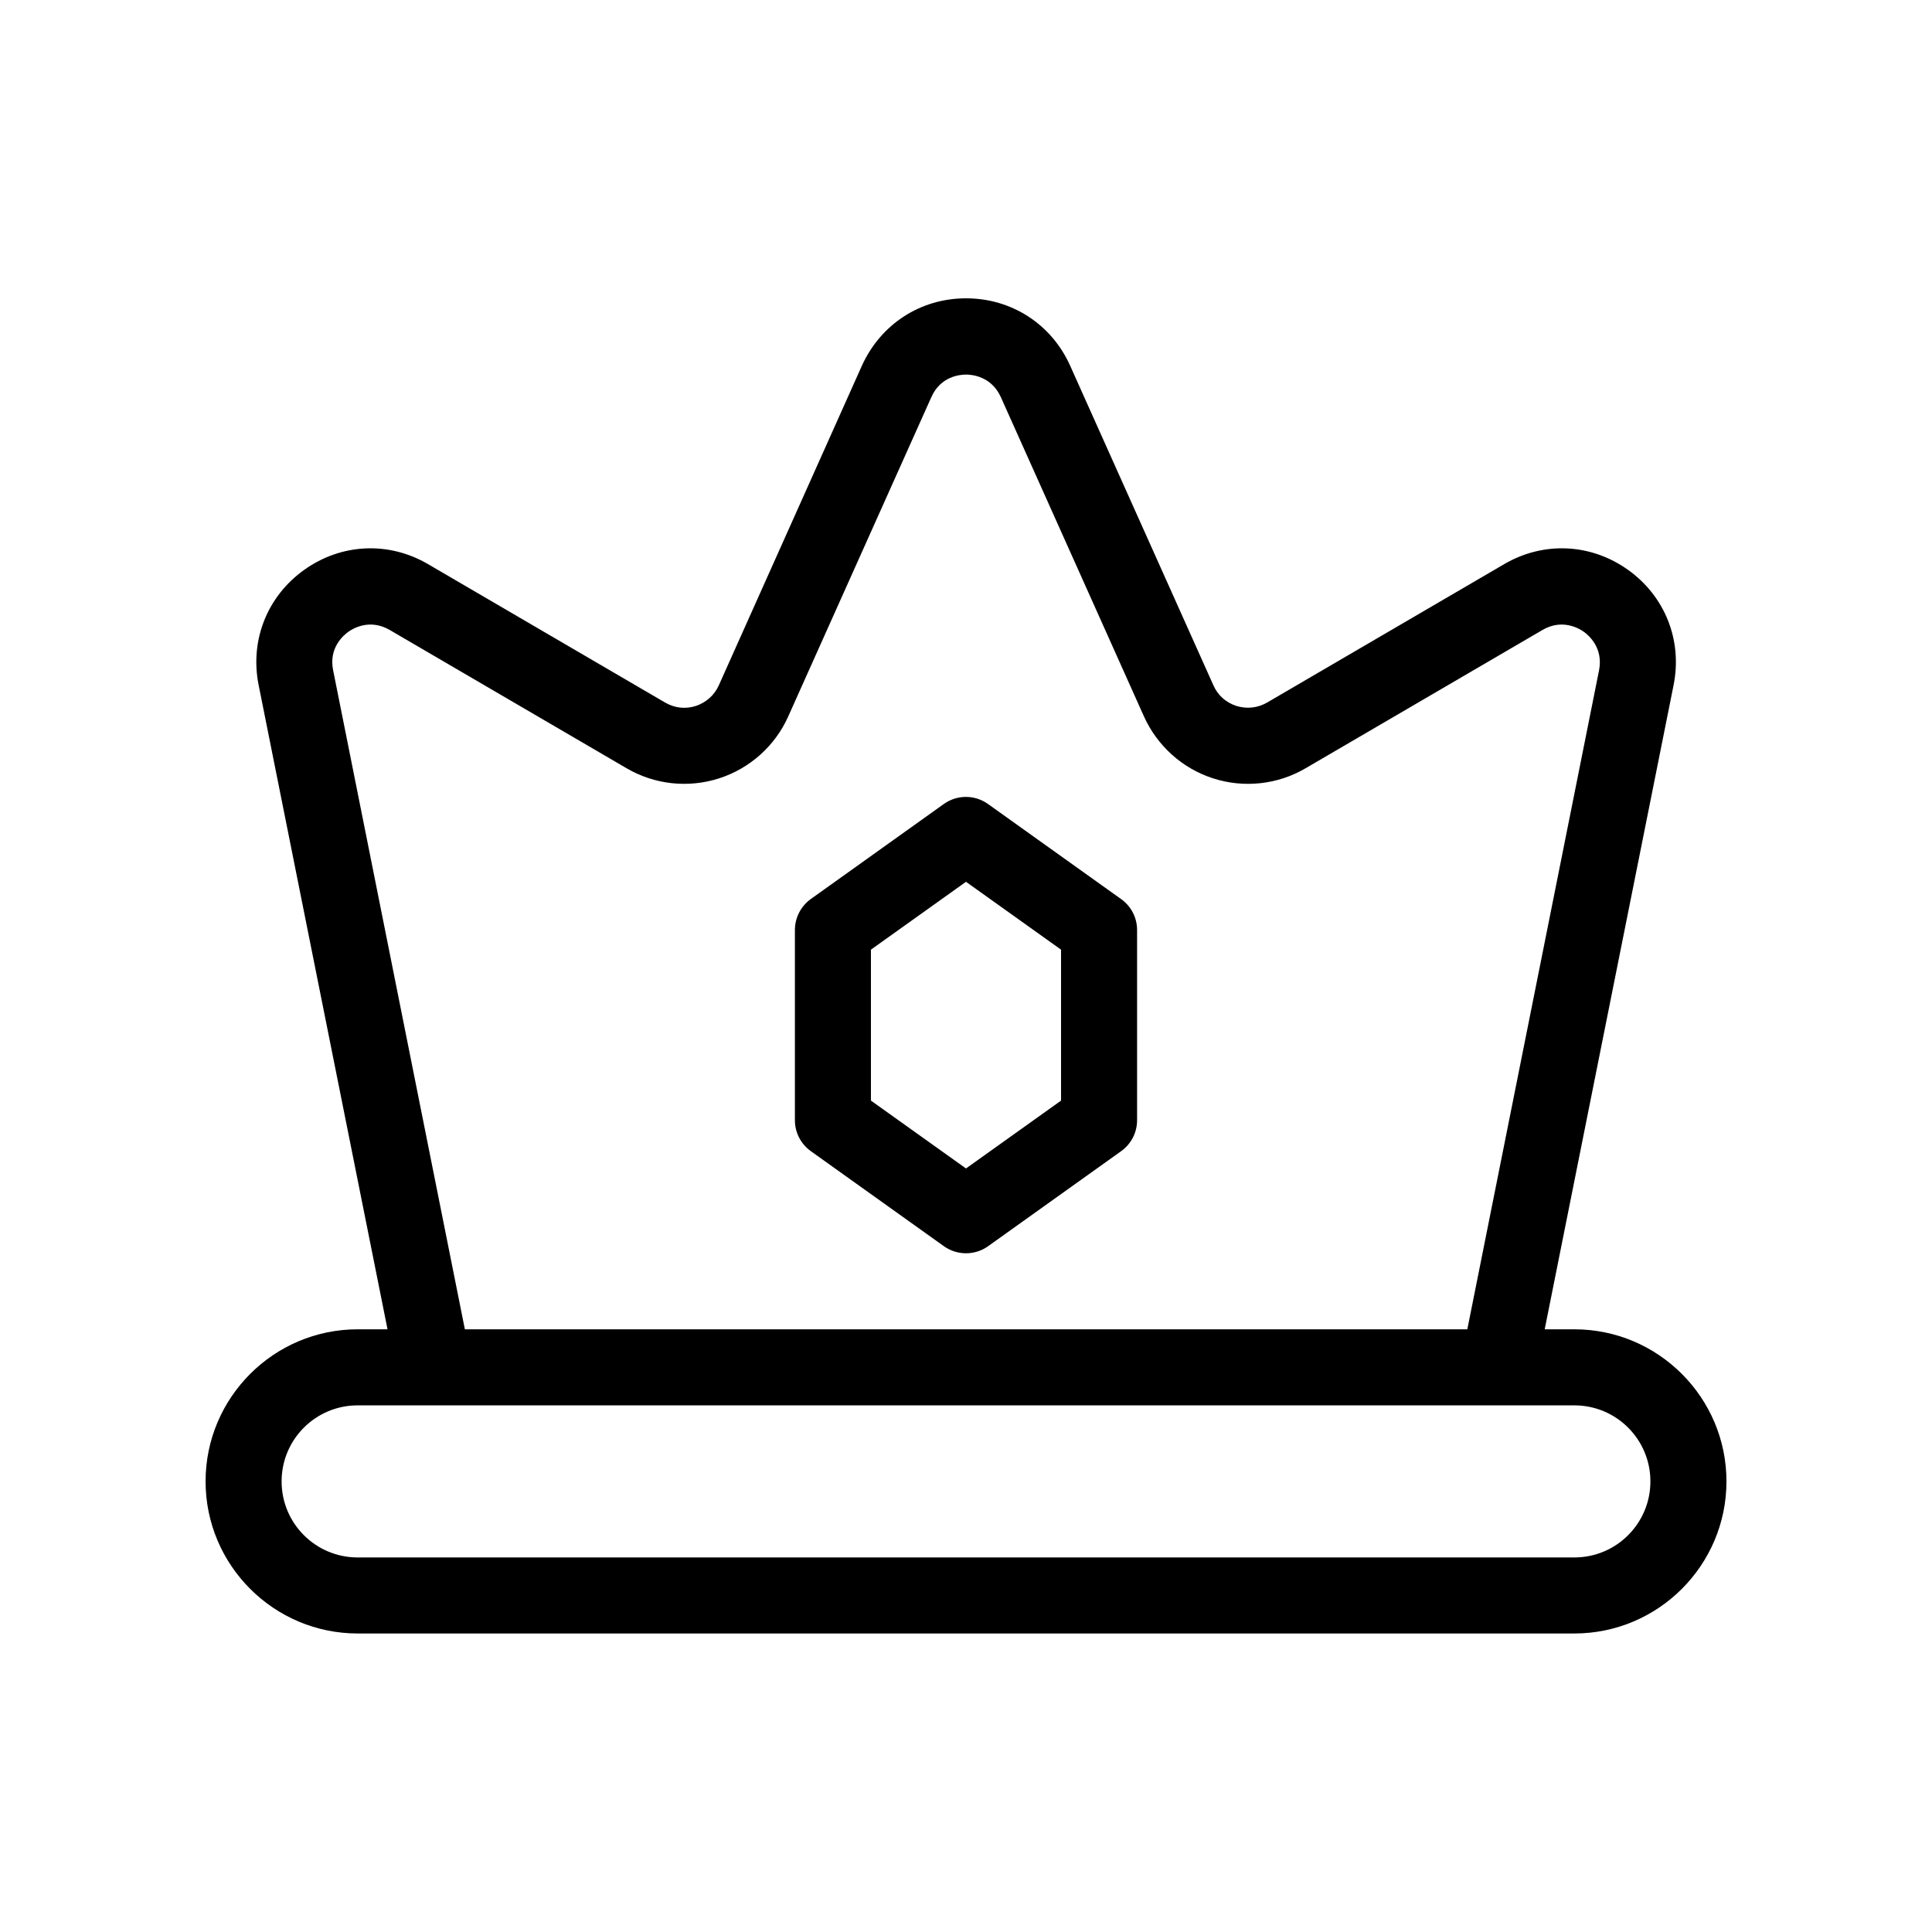
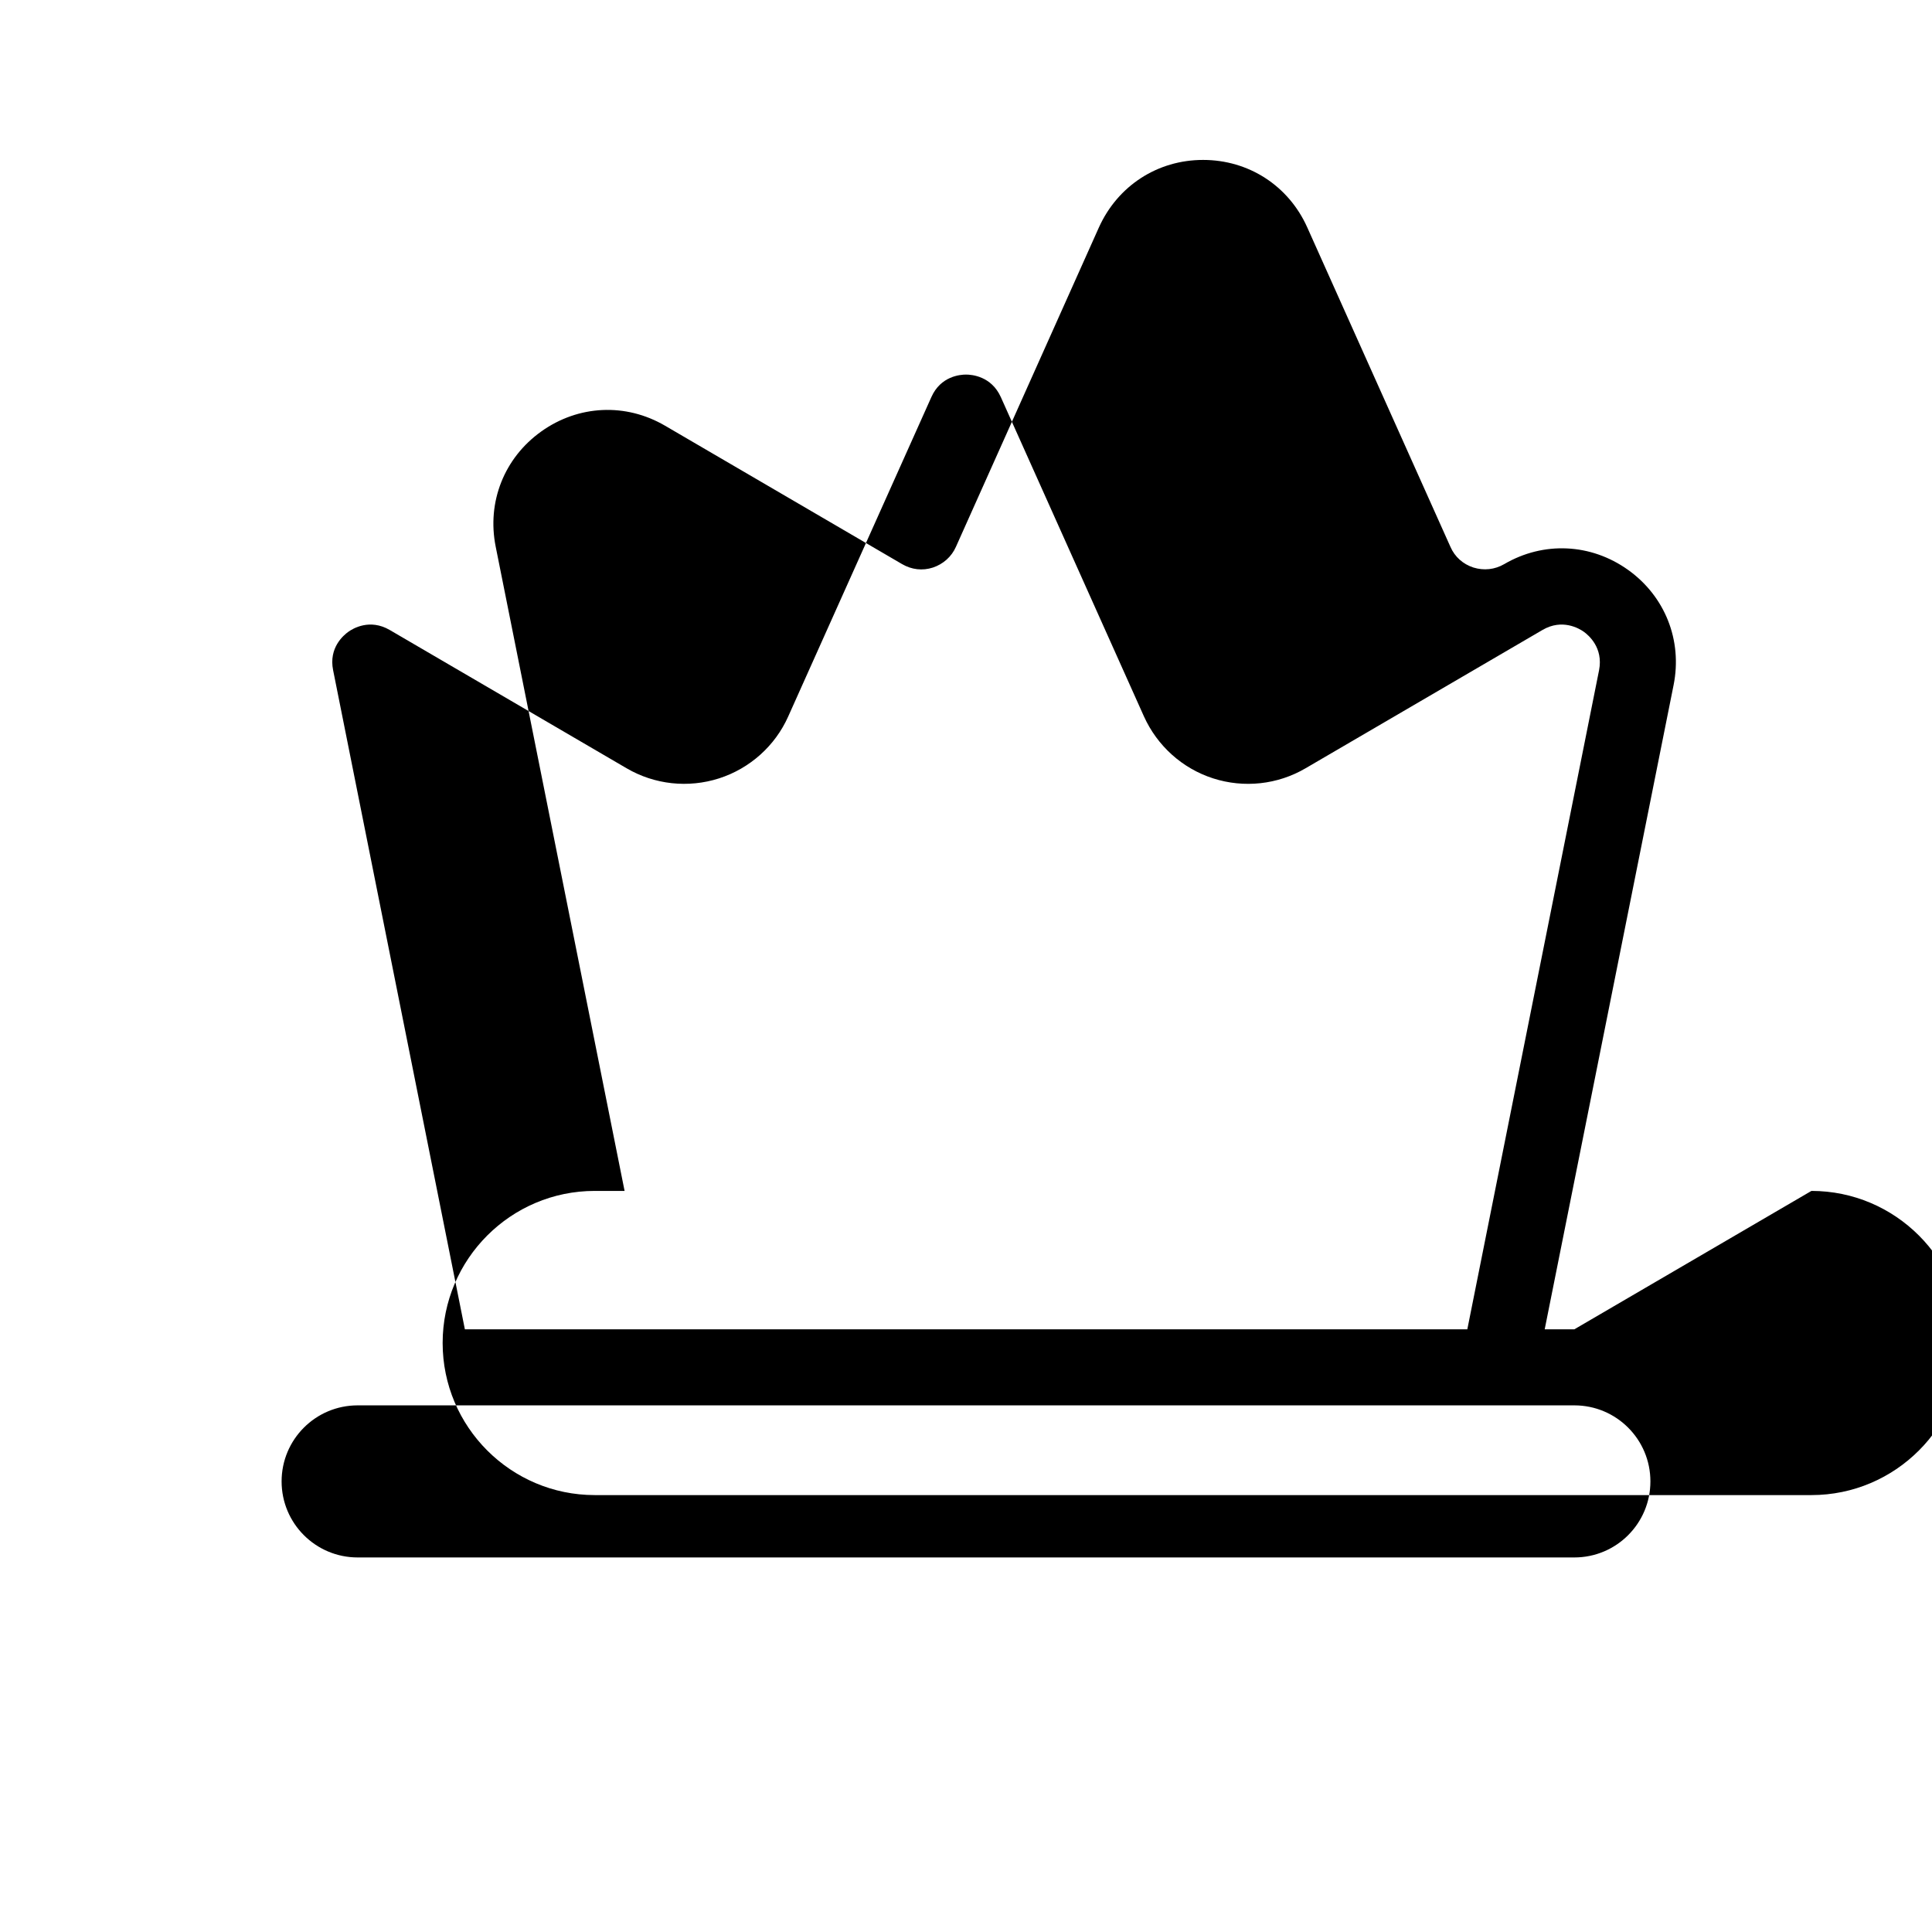
<svg xmlns="http://www.w3.org/2000/svg" fill="#000000" width="800px" height="800px" version="1.1" viewBox="144 144 512 512">
  <g>
-     <path d="m561.22 496.28h-7.859l34.16-170.74c2.367-11.84-2.266-23.527-12.09-30.531-9.824-7.004-22.371-7.609-32.797-1.512l-62.824 36.676c-2.519 1.461-5.391 1.762-8.16 0.906-2.769-0.906-4.938-2.82-6.098-5.492l-37.938-84.641c-4.938-11.035-15.516-17.887-27.609-17.887-12.09 0-22.621 6.852-27.609 17.887l-37.891 84.645c-1.16 2.621-3.375 4.586-6.098 5.492-2.769 0.906-5.644 0.555-8.16-0.906l-62.824-36.68c-10.43-6.098-22.973-5.492-32.797 1.512s-14.461 18.691-12.09 30.531l34.16 170.74h-7.914c-22.219 0-40.305 18.086-40.305 40.305s18.086 40.305 40.305 40.305h322.44c22.219 0 40.305-18.086 40.305-40.305s-18.086-40.305-40.305-40.305zm-328.94-174.67c-1.211-5.945 2.769-9.27 4.031-10.176 1.258-0.906 5.691-3.527 10.934-0.504l62.824 36.676c7.406 4.332 16.324 5.289 24.484 2.672 8.16-2.621 14.863-8.613 18.34-16.426l37.938-84.641c2.469-5.543 7.656-5.945 9.168-5.945s6.699 0.402 9.219 5.945l37.938 84.641c3.527 7.809 10.176 13.805 18.34 16.426 8.16 2.621 17.078 1.664 24.484-2.672l62.824-36.676c5.188-3.023 9.672-0.402 10.934 0.504 1.258 0.906 5.188 4.231 4.031 10.176l-34.914 174.67h-265.66zm328.94 235.13h-322.44c-11.133 0-20.152-9.02-20.152-20.152 0-11.133 9.02-20.152 20.152-20.152h20.051 0.102 302.29c11.133 0 20.152 9.02 20.152 20.152 0 11.133-9.02 20.152-20.152 20.152z" />
-     <path d="m441.11 382.27-35.266-25.191c-3.527-2.519-8.211-2.519-11.738 0l-35.266 25.191c-2.621 1.914-4.184 4.938-4.184 8.211v50.383c0 3.273 1.562 6.297 4.231 8.211l35.266 25.191c1.762 1.258 3.828 1.863 5.844 1.863s4.082-0.605 5.844-1.863l35.266-25.191c2.672-1.914 4.231-4.938 4.231-8.211v-50.383c0.004-3.273-1.555-6.297-4.227-8.211zm-15.922 53.402-25.191 17.984-25.191-17.984v-40.004l25.191-17.984 25.191 17.984z" />
+     <path d="m561.22 496.28h-7.859l34.16-170.74c2.367-11.84-2.266-23.527-12.09-30.531-9.824-7.004-22.371-7.609-32.797-1.512c-2.519 1.461-5.391 1.762-8.16 0.906-2.769-0.906-4.938-2.82-6.098-5.492l-37.938-84.641c-4.938-11.035-15.516-17.887-27.609-17.887-12.09 0-22.621 6.852-27.609 17.887l-37.891 84.645c-1.16 2.621-3.375 4.586-6.098 5.492-2.769 0.906-5.644 0.555-8.16-0.906l-62.824-36.68c-10.43-6.098-22.973-5.492-32.797 1.512s-14.461 18.691-12.09 30.531l34.16 170.74h-7.914c-22.219 0-40.305 18.086-40.305 40.305s18.086 40.305 40.305 40.305h322.44c22.219 0 40.305-18.086 40.305-40.305s-18.086-40.305-40.305-40.305zm-328.94-174.67c-1.211-5.945 2.769-9.27 4.031-10.176 1.258-0.906 5.691-3.527 10.934-0.504l62.824 36.676c7.406 4.332 16.324 5.289 24.484 2.672 8.16-2.621 14.863-8.613 18.34-16.426l37.938-84.641c2.469-5.543 7.656-5.945 9.168-5.945s6.699 0.402 9.219 5.945l37.938 84.641c3.527 7.809 10.176 13.805 18.34 16.426 8.16 2.621 17.078 1.664 24.484-2.672l62.824-36.676c5.188-3.023 9.672-0.402 10.934 0.504 1.258 0.906 5.188 4.231 4.031 10.176l-34.914 174.67h-265.66zm328.94 235.13h-322.44c-11.133 0-20.152-9.02-20.152-20.152 0-11.133 9.02-20.152 20.152-20.152h20.051 0.102 302.29c11.133 0 20.152 9.02 20.152 20.152 0 11.133-9.02 20.152-20.152 20.152z" />
  </g>
</svg>